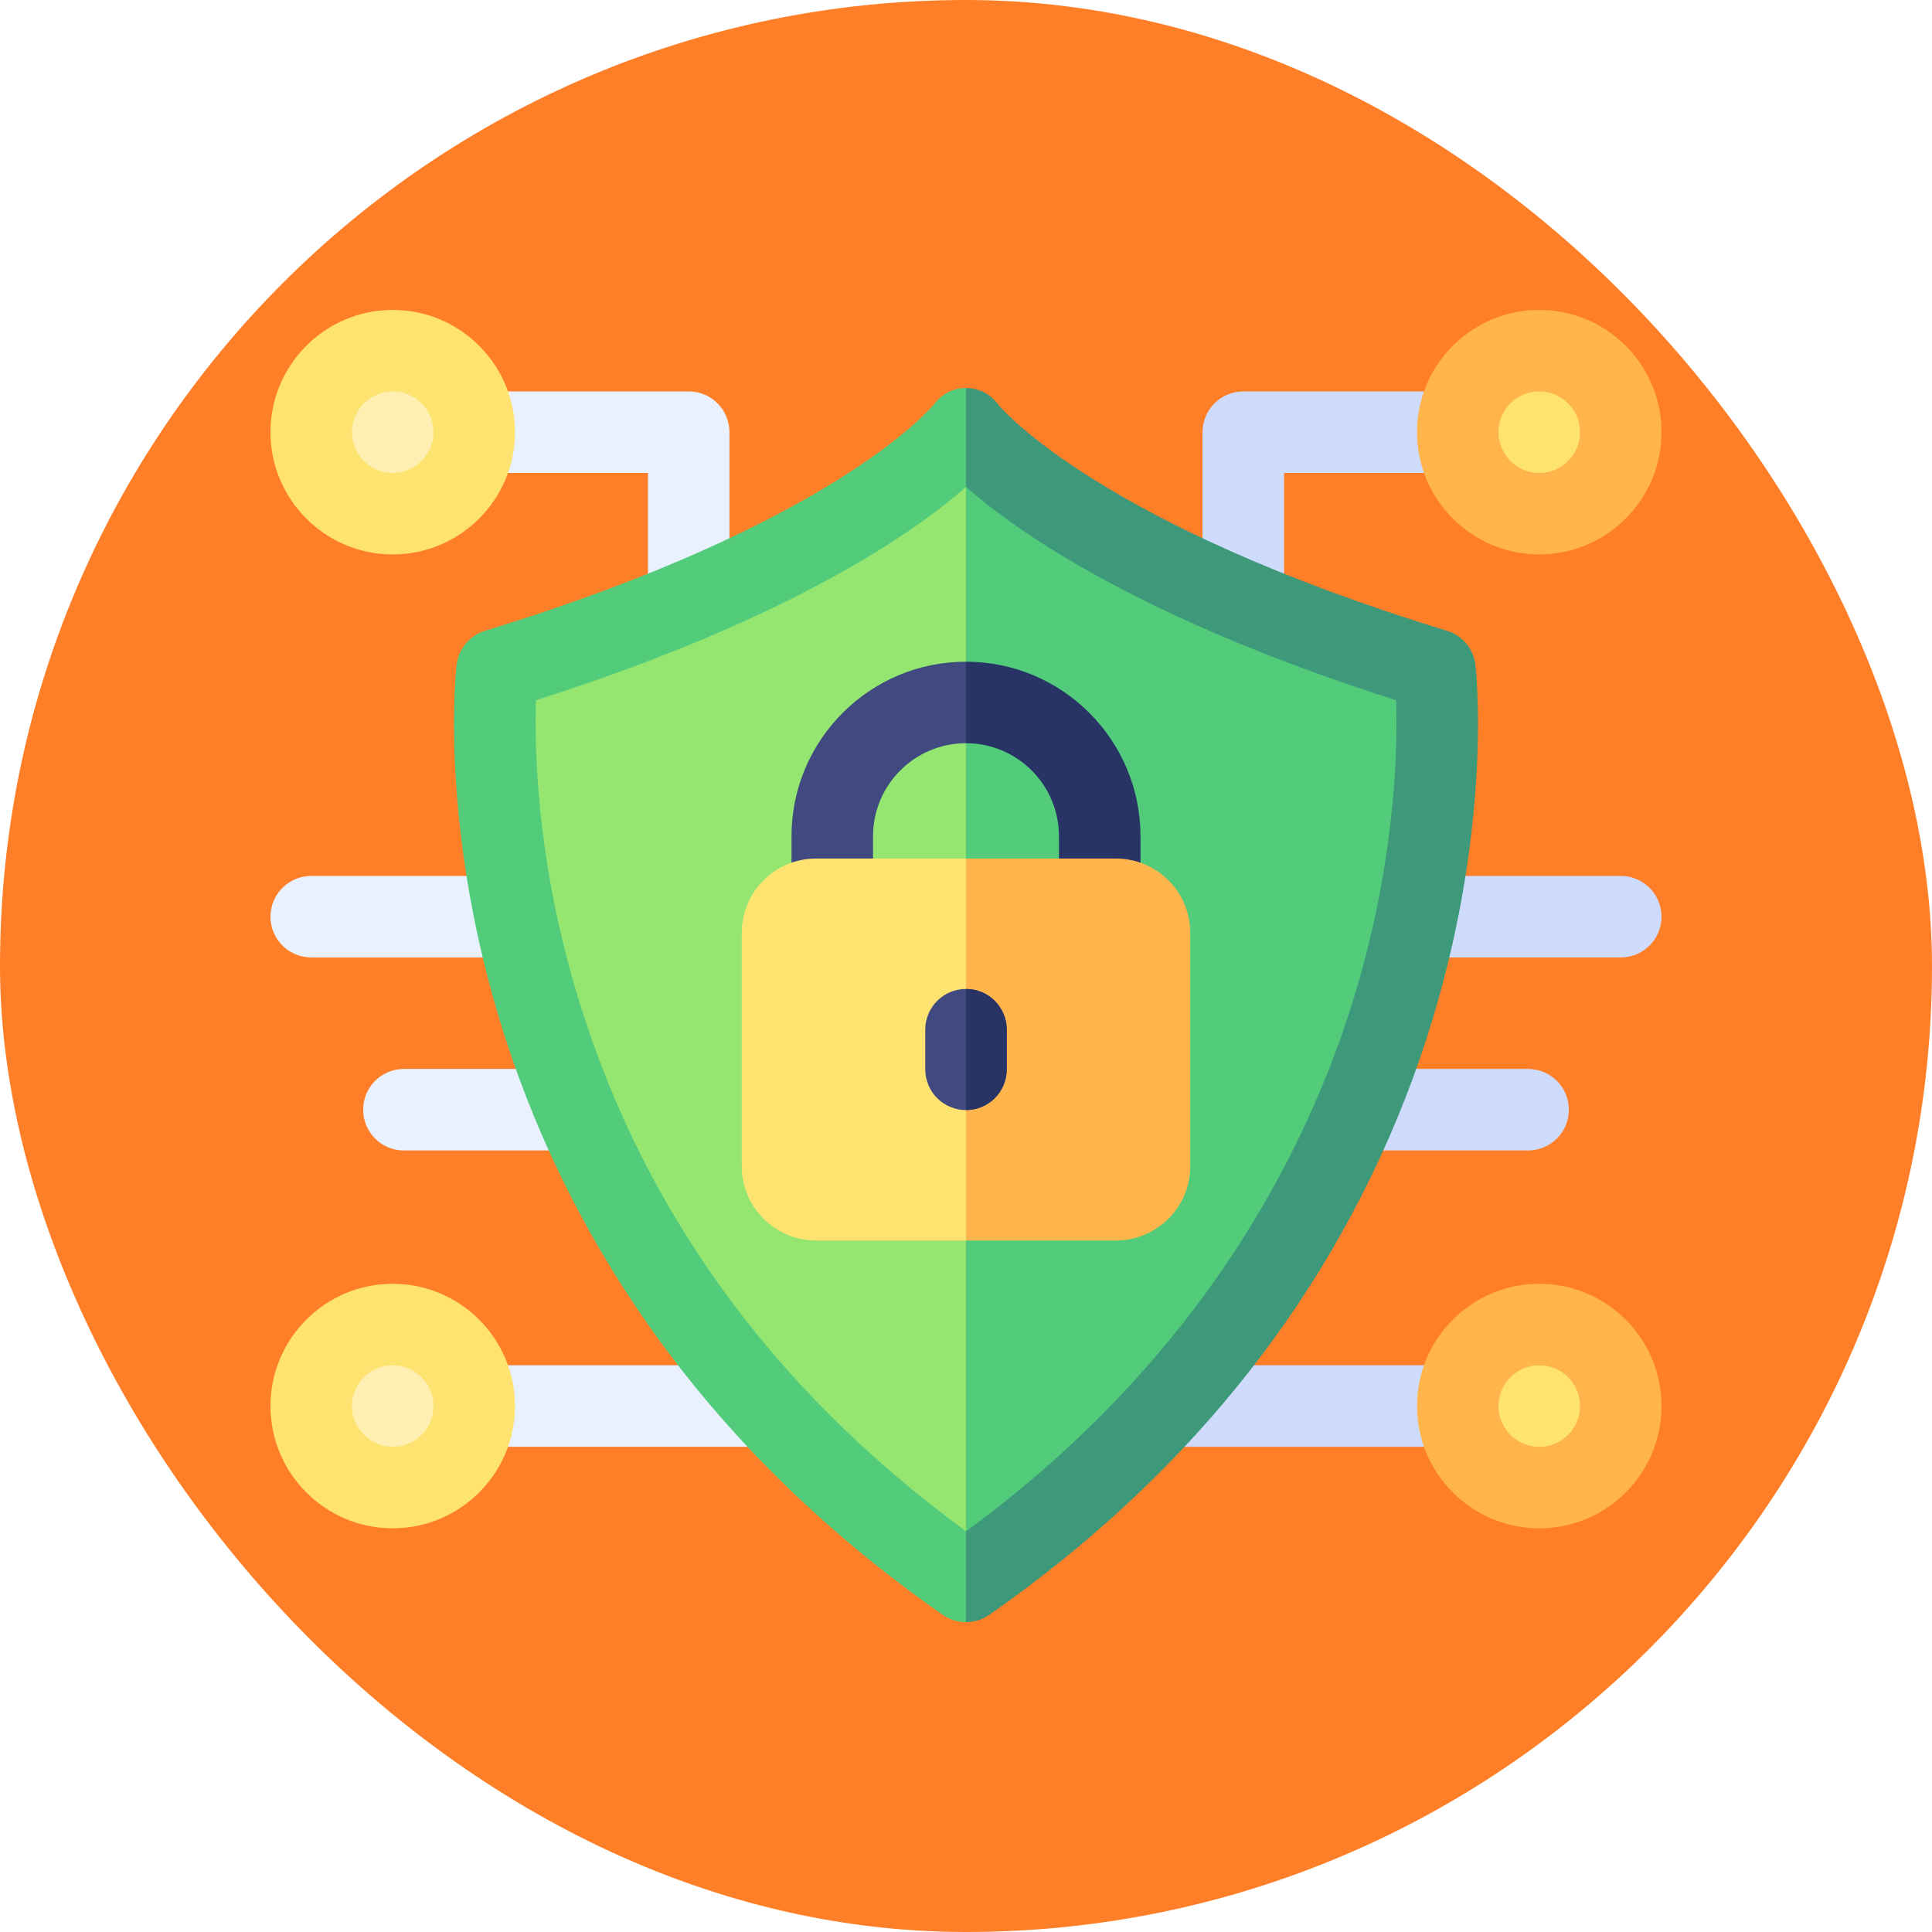
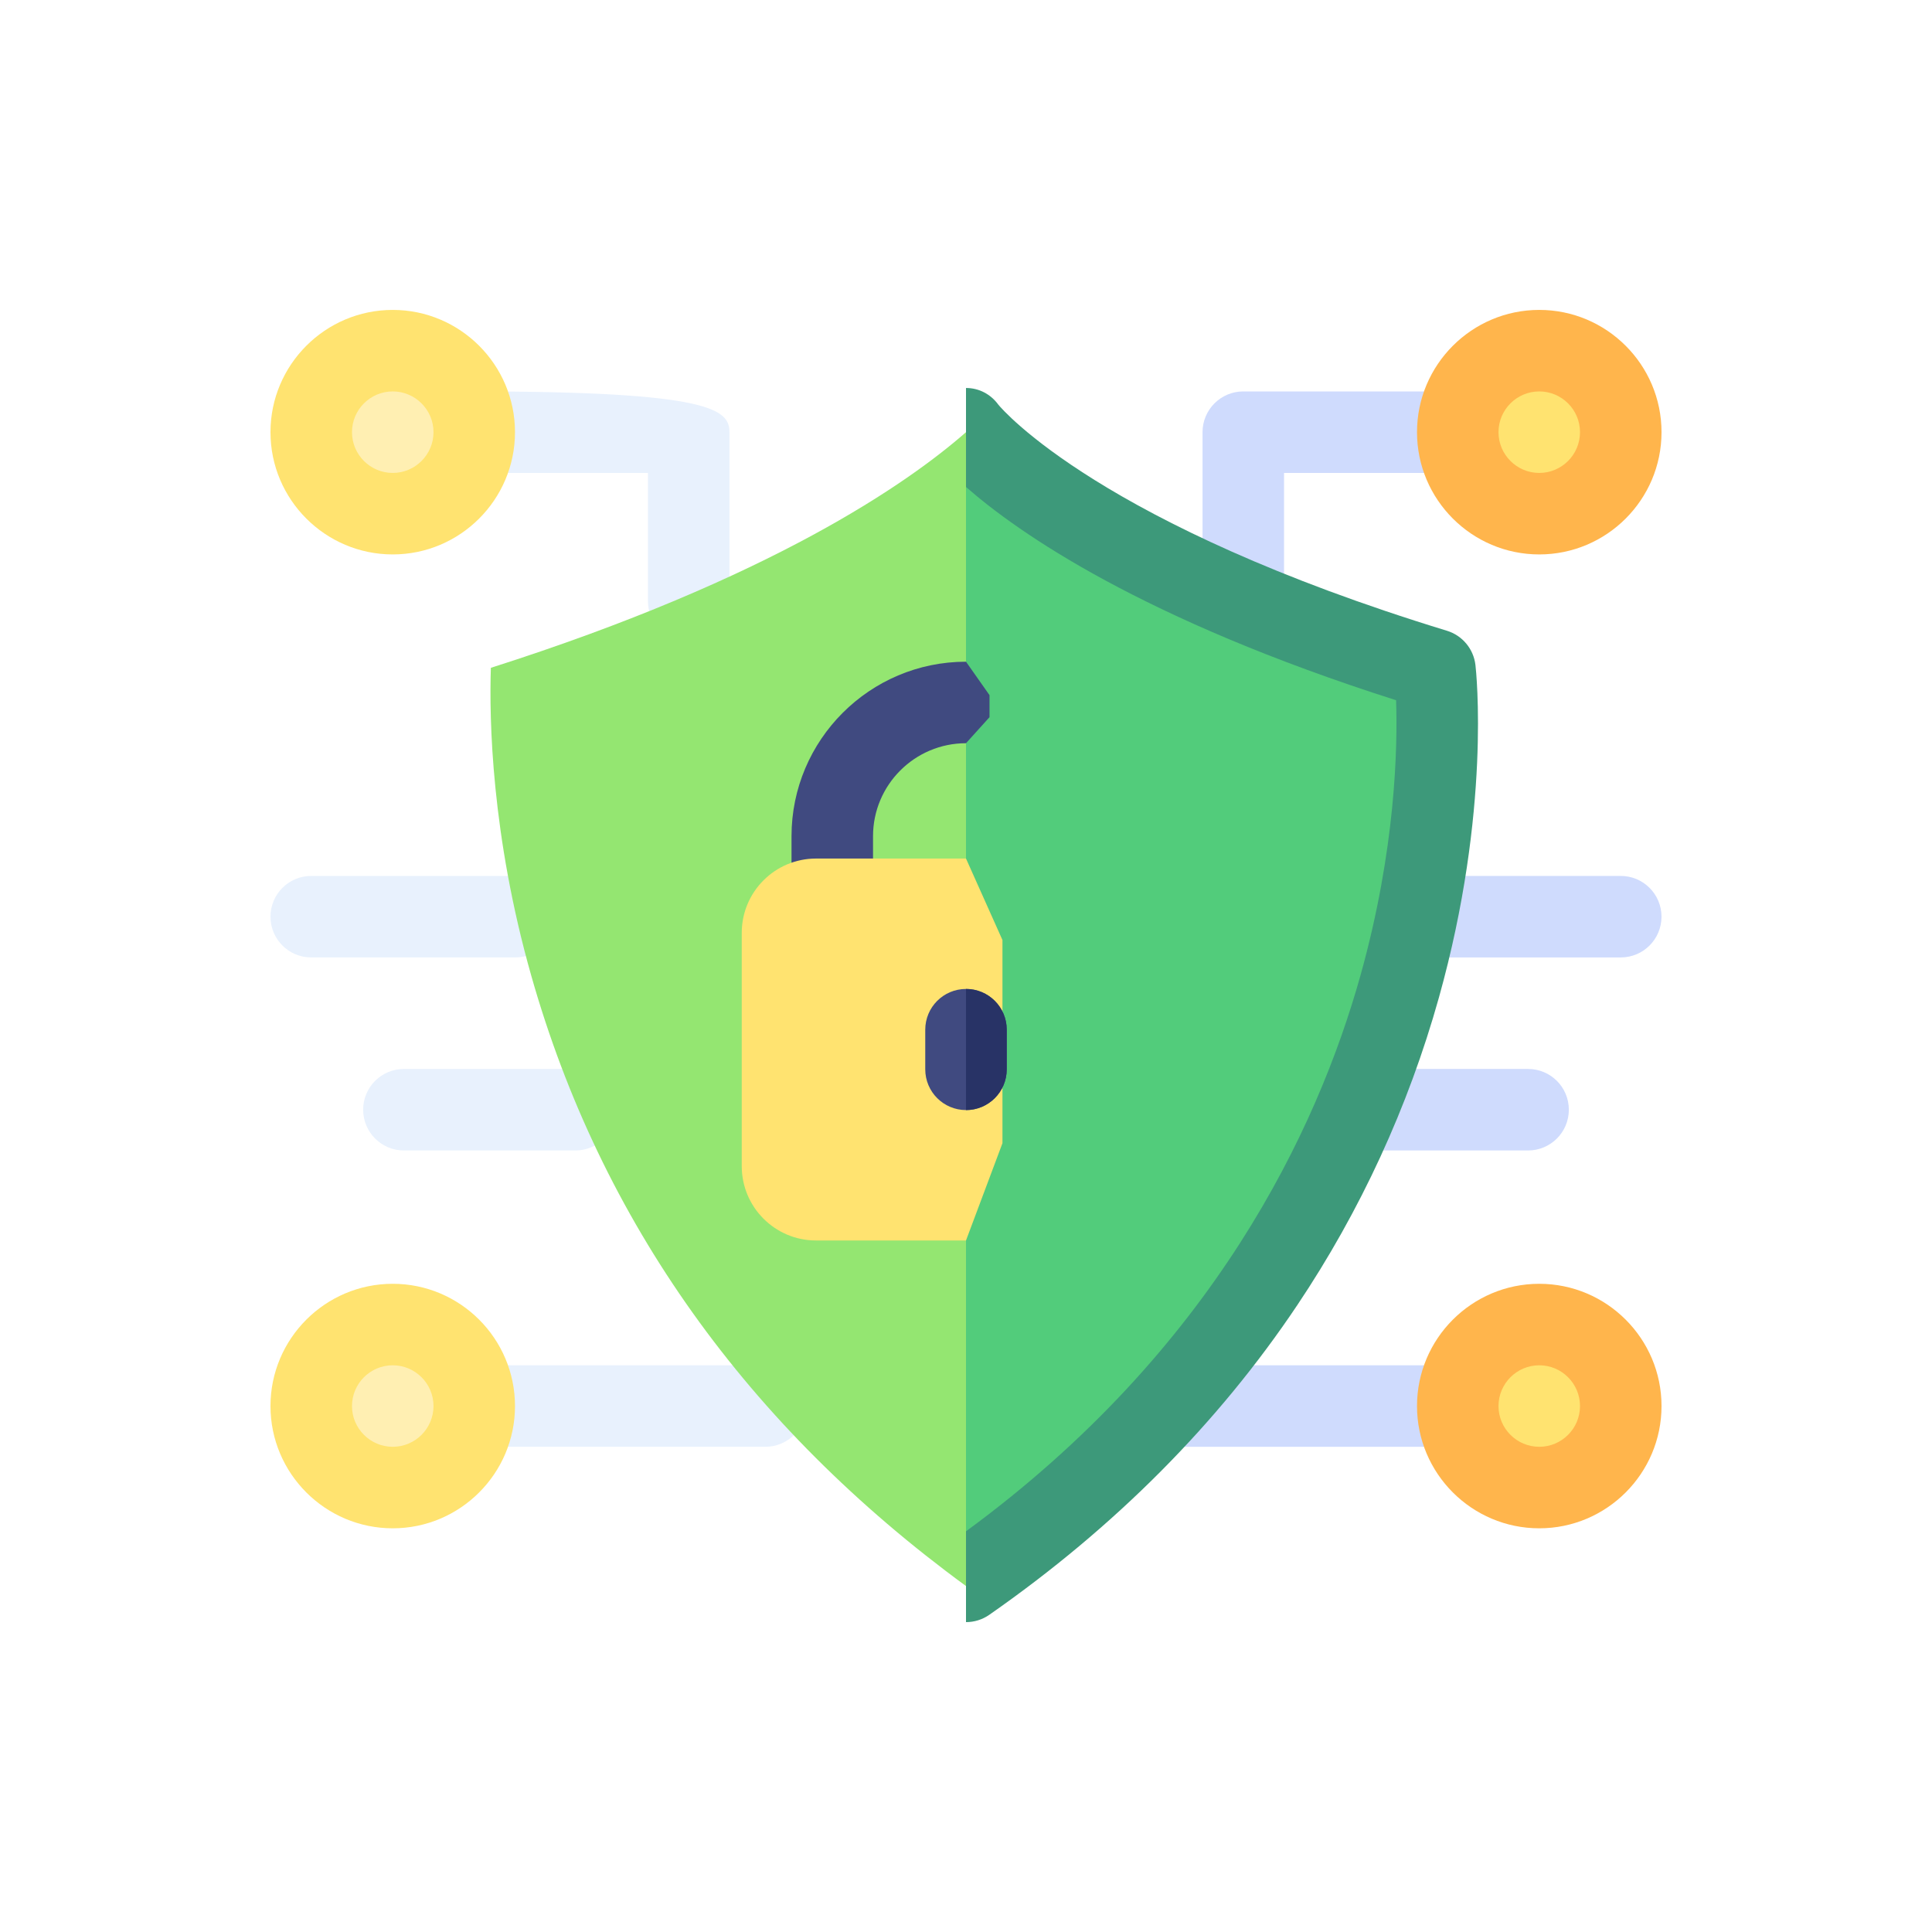
<svg xmlns="http://www.w3.org/2000/svg" width="100" height="100" viewBox="0 0 100 100" fill="none">
-   <rect width="100" height="100" rx="50" fill="#FF7F29" />
  <path d="M60.387 74.886H75.452C76.617 74.886 77.562 73.942 77.562 72.777C77.562 71.612 76.617 70.667 75.452 70.667H60.387C59.222 70.667 58.277 71.612 58.277 72.777C58.277 73.942 59.222 74.886 60.387 74.886ZM64.353 33.222C65.517 33.222 66.462 32.277 66.462 31.112V24.479H75.452C76.617 24.479 77.562 23.534 77.562 22.369C77.562 21.204 76.617 20.26 75.452 20.26H64.353C63.188 20.26 62.243 21.204 62.243 22.369V31.112C62.243 32.277 63.188 33.222 64.353 33.222ZM73.323 49.557H83.89C85.055 49.557 85.999 48.613 85.999 47.448C85.999 46.283 85.055 45.338 83.89 45.338H73.323C72.158 45.338 71.214 46.283 71.214 47.448C71.214 48.613 72.158 49.557 73.323 49.557ZM70.218 59.548H79.093C80.258 59.548 81.203 58.603 81.203 57.438C81.203 56.273 80.258 55.329 79.093 55.329H70.218C69.053 55.329 68.109 56.273 68.109 57.438C68.109 58.603 69.053 59.548 70.218 59.548Z" fill="#CFDBFD" />
  <path d="M79.672 26.203C81.789 26.203 83.505 24.486 83.505 22.369C83.505 20.252 81.789 18.535 79.672 18.535C77.554 18.535 75.838 20.252 75.838 22.369C75.838 24.486 77.554 26.203 79.672 26.203Z" fill="#FFE370" />
  <path d="M79.672 76.611C81.789 76.611 83.505 74.894 83.505 72.777C83.505 70.66 81.789 68.943 79.672 68.943C77.554 68.943 75.838 70.66 75.838 72.777C75.838 74.894 77.554 76.611 79.672 76.611Z" fill="#FFE370" />
  <path d="M73.344 22.369C73.344 18.88 76.183 16.041 79.672 16.041C83.161 16.041 86 18.88 86 22.369C86 25.858 83.161 28.697 79.672 28.697C76.183 28.697 73.344 25.859 73.344 22.369ZM77.562 22.369C77.562 23.532 78.509 24.479 79.672 24.479C80.835 24.479 81.781 23.532 81.781 22.369C81.781 21.206 80.835 20.26 79.672 20.26C78.509 20.26 77.562 21.206 77.562 22.369ZM73.344 72.777C73.344 69.287 76.183 66.449 79.672 66.449C83.161 66.449 86 69.287 86 72.777C86 76.266 83.161 79.105 79.672 79.105C76.183 79.105 73.344 76.266 73.344 72.777ZM77.562 72.777C77.562 73.94 78.509 74.886 79.672 74.886C80.835 74.886 81.781 73.94 81.781 72.777C81.781 71.614 80.835 70.667 79.672 70.667C78.509 70.667 77.562 71.614 77.562 72.777Z" fill="#FFB54C" />
-   <path d="M39.613 74.886H24.547C23.382 74.886 22.438 73.942 22.438 72.777C22.438 71.612 23.382 70.667 24.547 70.667H39.613C40.778 70.667 41.722 71.612 41.722 72.777C41.722 73.942 40.778 74.886 39.613 74.886ZM35.647 33.222C34.482 33.222 33.538 32.277 33.538 31.112V24.479H24.547C23.382 24.479 22.438 23.534 22.438 22.369C22.438 21.204 23.382 20.26 24.547 20.26H35.647C36.812 20.26 37.756 21.204 37.756 22.369V31.112C37.756 32.277 36.812 33.222 35.647 33.222ZM26.676 49.557H16.109C14.944 49.557 14 48.613 14 47.448C14 46.283 14.944 45.338 16.109 45.338H26.676C27.841 45.338 28.785 46.283 28.785 47.448C28.785 48.613 27.841 49.557 26.676 49.557ZM29.781 59.548H20.906C19.741 59.548 18.797 58.603 18.797 57.438C18.797 56.273 19.741 55.329 20.906 55.329H29.781C30.946 55.329 31.89 56.273 31.89 57.438C31.89 58.603 30.946 59.548 29.781 59.548Z" fill="#E8F1FD" />
+   <path d="M39.613 74.886H24.547C23.382 74.886 22.438 73.942 22.438 72.777C22.438 71.612 23.382 70.667 24.547 70.667H39.613C40.778 70.667 41.722 71.612 41.722 72.777C41.722 73.942 40.778 74.886 39.613 74.886ZM35.647 33.222C34.482 33.222 33.538 32.277 33.538 31.112V24.479H24.547C23.382 24.479 22.438 23.534 22.438 22.369C22.438 21.204 23.382 20.26 24.547 20.26C36.812 20.26 37.756 21.204 37.756 22.369V31.112C37.756 32.277 36.812 33.222 35.647 33.222ZM26.676 49.557H16.109C14.944 49.557 14 48.613 14 47.448C14 46.283 14.944 45.338 16.109 45.338H26.676C27.841 45.338 28.785 46.283 28.785 47.448C28.785 48.613 27.841 49.557 26.676 49.557ZM29.781 59.548H20.906C19.741 59.548 18.797 58.603 18.797 57.438C18.797 56.273 19.741 55.329 20.906 55.329H29.781C30.946 55.329 31.89 56.273 31.89 57.438C31.89 58.603 30.946 59.548 29.781 59.548Z" fill="#E8F1FD" />
  <path d="M20.328 26.203C22.445 26.203 24.162 24.486 24.162 22.369C24.162 20.252 22.445 18.535 20.328 18.535C18.211 18.535 16.494 20.252 16.494 22.369C16.494 24.486 18.211 26.203 20.328 26.203Z" fill="#FFEFB2" />
  <path d="M20.328 76.611C22.445 76.611 24.162 74.894 24.162 72.777C24.162 70.66 22.445 68.943 20.328 68.943C18.211 68.943 16.494 70.66 16.494 72.777C16.494 74.894 18.211 76.611 20.328 76.611Z" fill="#FFEFB2" />
  <path d="M20.328 28.697C16.839 28.697 14 25.858 14 22.369C14 18.88 16.839 16.041 20.328 16.041C23.817 16.041 26.656 18.88 26.656 22.369C26.656 25.858 23.817 28.697 20.328 28.697ZM20.328 20.26C19.165 20.26 18.219 21.206 18.219 22.369C18.219 23.532 19.165 24.479 20.328 24.479C21.491 24.479 22.438 23.532 22.438 22.369C22.438 21.206 21.491 20.26 20.328 20.26ZM20.328 79.105C16.839 79.105 14 76.266 14 72.777C14 69.287 16.839 66.449 20.328 66.449C23.817 66.449 26.656 69.287 26.656 72.777C26.656 76.266 23.817 79.105 20.328 79.105ZM20.328 70.667C19.165 70.667 18.219 71.614 18.219 72.777C18.219 73.94 19.165 74.886 20.328 74.886C21.491 74.886 22.438 73.94 22.438 72.777C22.438 71.614 21.491 70.667 20.328 70.667Z" fill="#FFE370" />
  <path d="M72.557 50.316C70.082 59.151 64.159 71.719 50.001 82.094C38.664 73.801 31.099 63.185 27.501 50.512C25.431 43.221 25.32 37.226 25.407 34.566C39.931 29.938 47.007 24.995 50.001 22.369C52.995 24.995 60.071 29.939 74.597 34.566C74.688 37.192 74.585 43.073 72.557 50.316Z" fill="#94E671" />
  <path d="M72.556 50.316C70.081 59.151 64.158 71.719 50 82.094V22.369C52.994 24.995 60.07 29.939 74.597 34.566C74.687 37.192 74.584 43.073 72.556 50.316Z" fill="#52CC7B" />
-   <path d="M51.305 80.834L50.001 79.26C39.741 71.755 32.894 62.146 29.637 50.676C27.764 44.077 27.664 38.652 27.743 36.244C40.887 32.055 47.291 27.582 50.001 25.205L51.305 23.908V22.05L50.001 20.082C49.326 20.082 48.72 20.405 48.323 20.951C48.102 21.218 43.005 27.172 25.11 32.647C24.309 32.892 23.728 33.589 23.632 34.423C23.597 34.725 22.811 41.948 25.524 51.636C27.109 57.299 29.585 62.675 32.859 67.561C36.947 73.667 42.307 79.057 48.794 83.581C49.157 83.834 49.579 83.961 50.001 83.961L51.305 82.264V80.834Z" fill="#52CC7B" />
  <path d="M51.217 35.981L50 34.25C45.02 34.25 40.969 38.301 40.969 43.281V46.548C40.969 47.712 41.914 48.657 43.078 48.657C44.244 48.657 45.188 47.712 45.188 46.548V43.281C45.188 40.627 47.346 38.469 50 38.469L51.217 37.121V35.981Z" fill="#404A80" />
  <path d="M74.477 51.636C72.892 57.299 70.416 62.675 67.142 67.561C63.054 73.667 57.694 79.057 51.207 83.581C50.844 83.834 50.422 83.961 50 83.961V79.26C62.814 69.869 68.174 58.495 70.415 50.498C72.25 43.943 72.343 38.621 72.261 36.244C59.114 32.056 52.71 27.582 50 25.205V20.082C50.675 20.082 51.281 20.405 51.678 20.951C51.898 21.218 56.996 27.172 74.891 32.647C75.692 32.892 76.273 33.589 76.369 34.423C76.404 34.725 77.19 41.948 74.477 51.636Z" fill="#3D997A" />
-   <path d="M59.031 43.281V46.548C59.031 47.712 58.086 48.657 56.922 48.657C55.756 48.657 54.812 47.712 54.812 46.548V43.281C54.812 40.627 52.654 38.469 50 38.469V34.25C54.98 34.25 59.031 38.301 59.031 43.281Z" fill="#283366" />
  <path d="M51.887 48.656L50 44.438H42.237C40.117 44.438 38.393 46.162 38.393 48.282V60.362C38.393 62.483 40.117 64.207 42.237 64.207H50L51.887 59.172V48.656Z" fill="#FFE370" />
-   <path d="M61.607 48.282V60.362C61.607 62.483 59.883 64.207 57.763 64.207H50V44.438H57.763C59.883 44.438 61.607 46.162 61.607 48.282Z" fill="#FFB54C" />
  <path d="M52.109 53.297V55.347C52.109 56.513 51.164 57.457 50 57.457C48.836 57.457 47.891 56.513 47.891 55.347V53.297C47.891 52.131 48.836 51.188 50 51.188C51.164 51.188 52.109 52.131 52.109 53.297Z" fill="#404A80" />
  <path d="M52.109 53.297V55.347C52.109 56.513 51.164 57.457 50 57.457V51.188C51.164 51.188 52.109 52.131 52.109 53.297Z" fill="#283366" />
</svg>